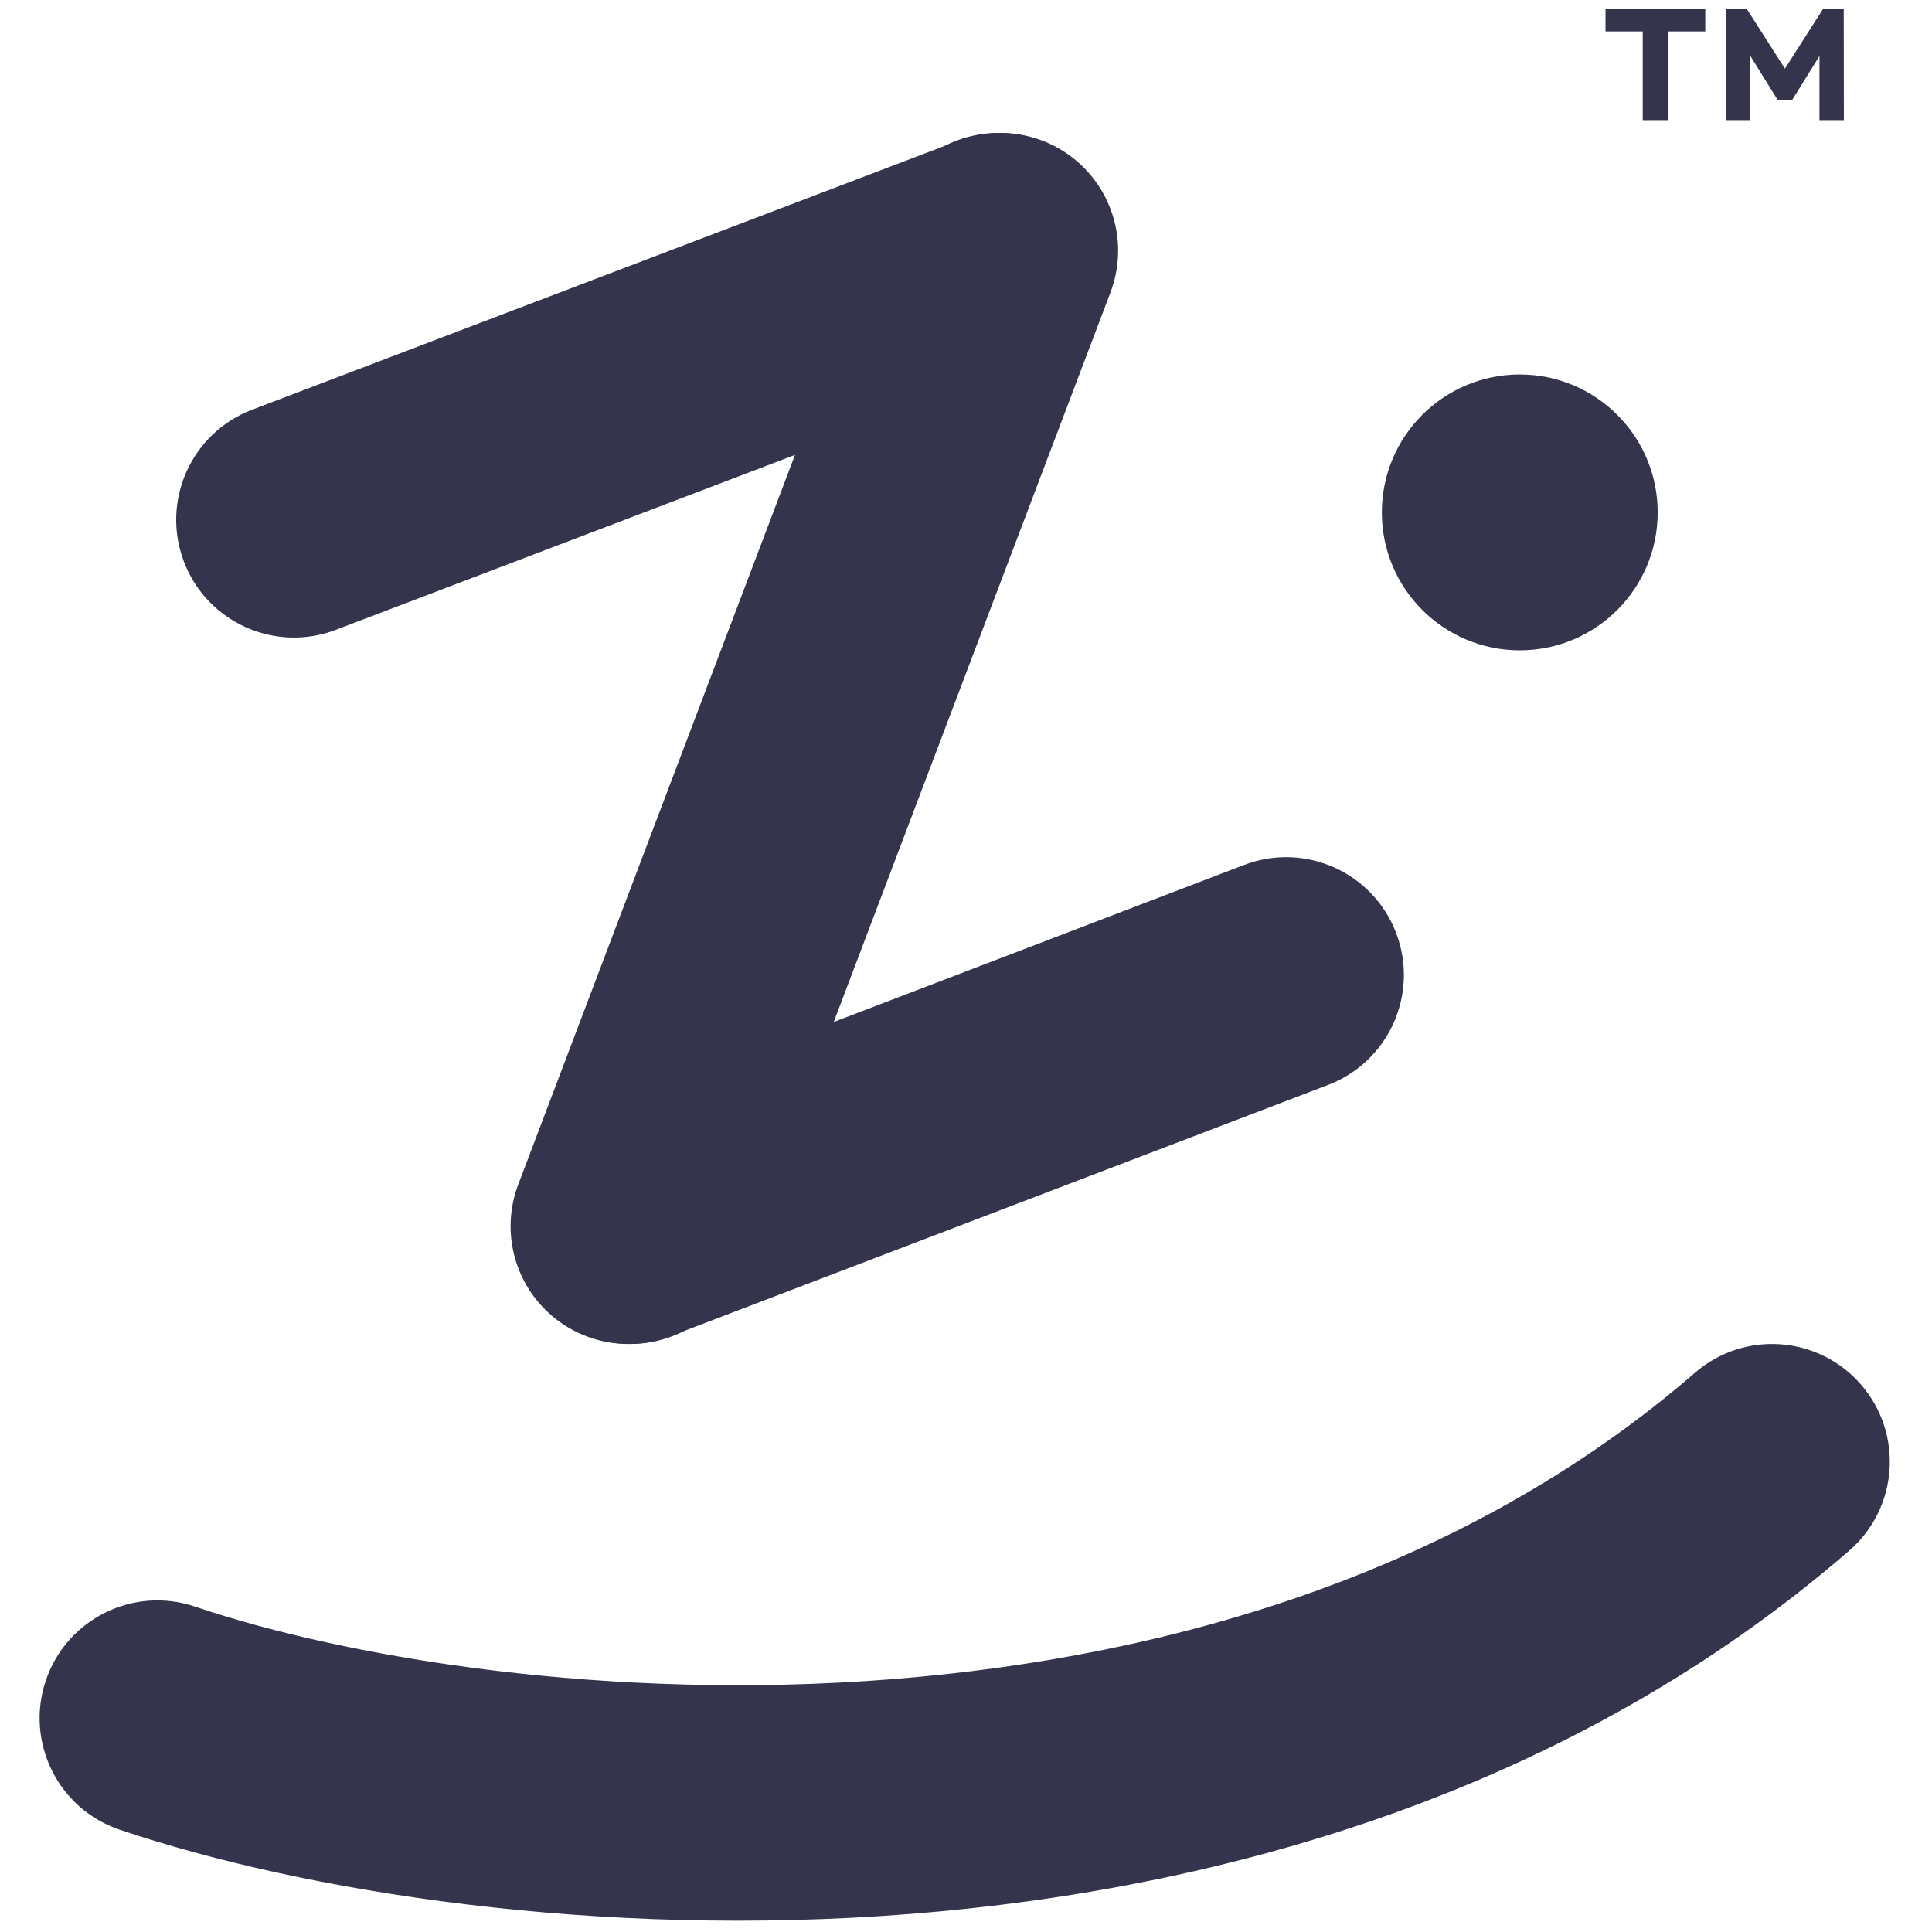
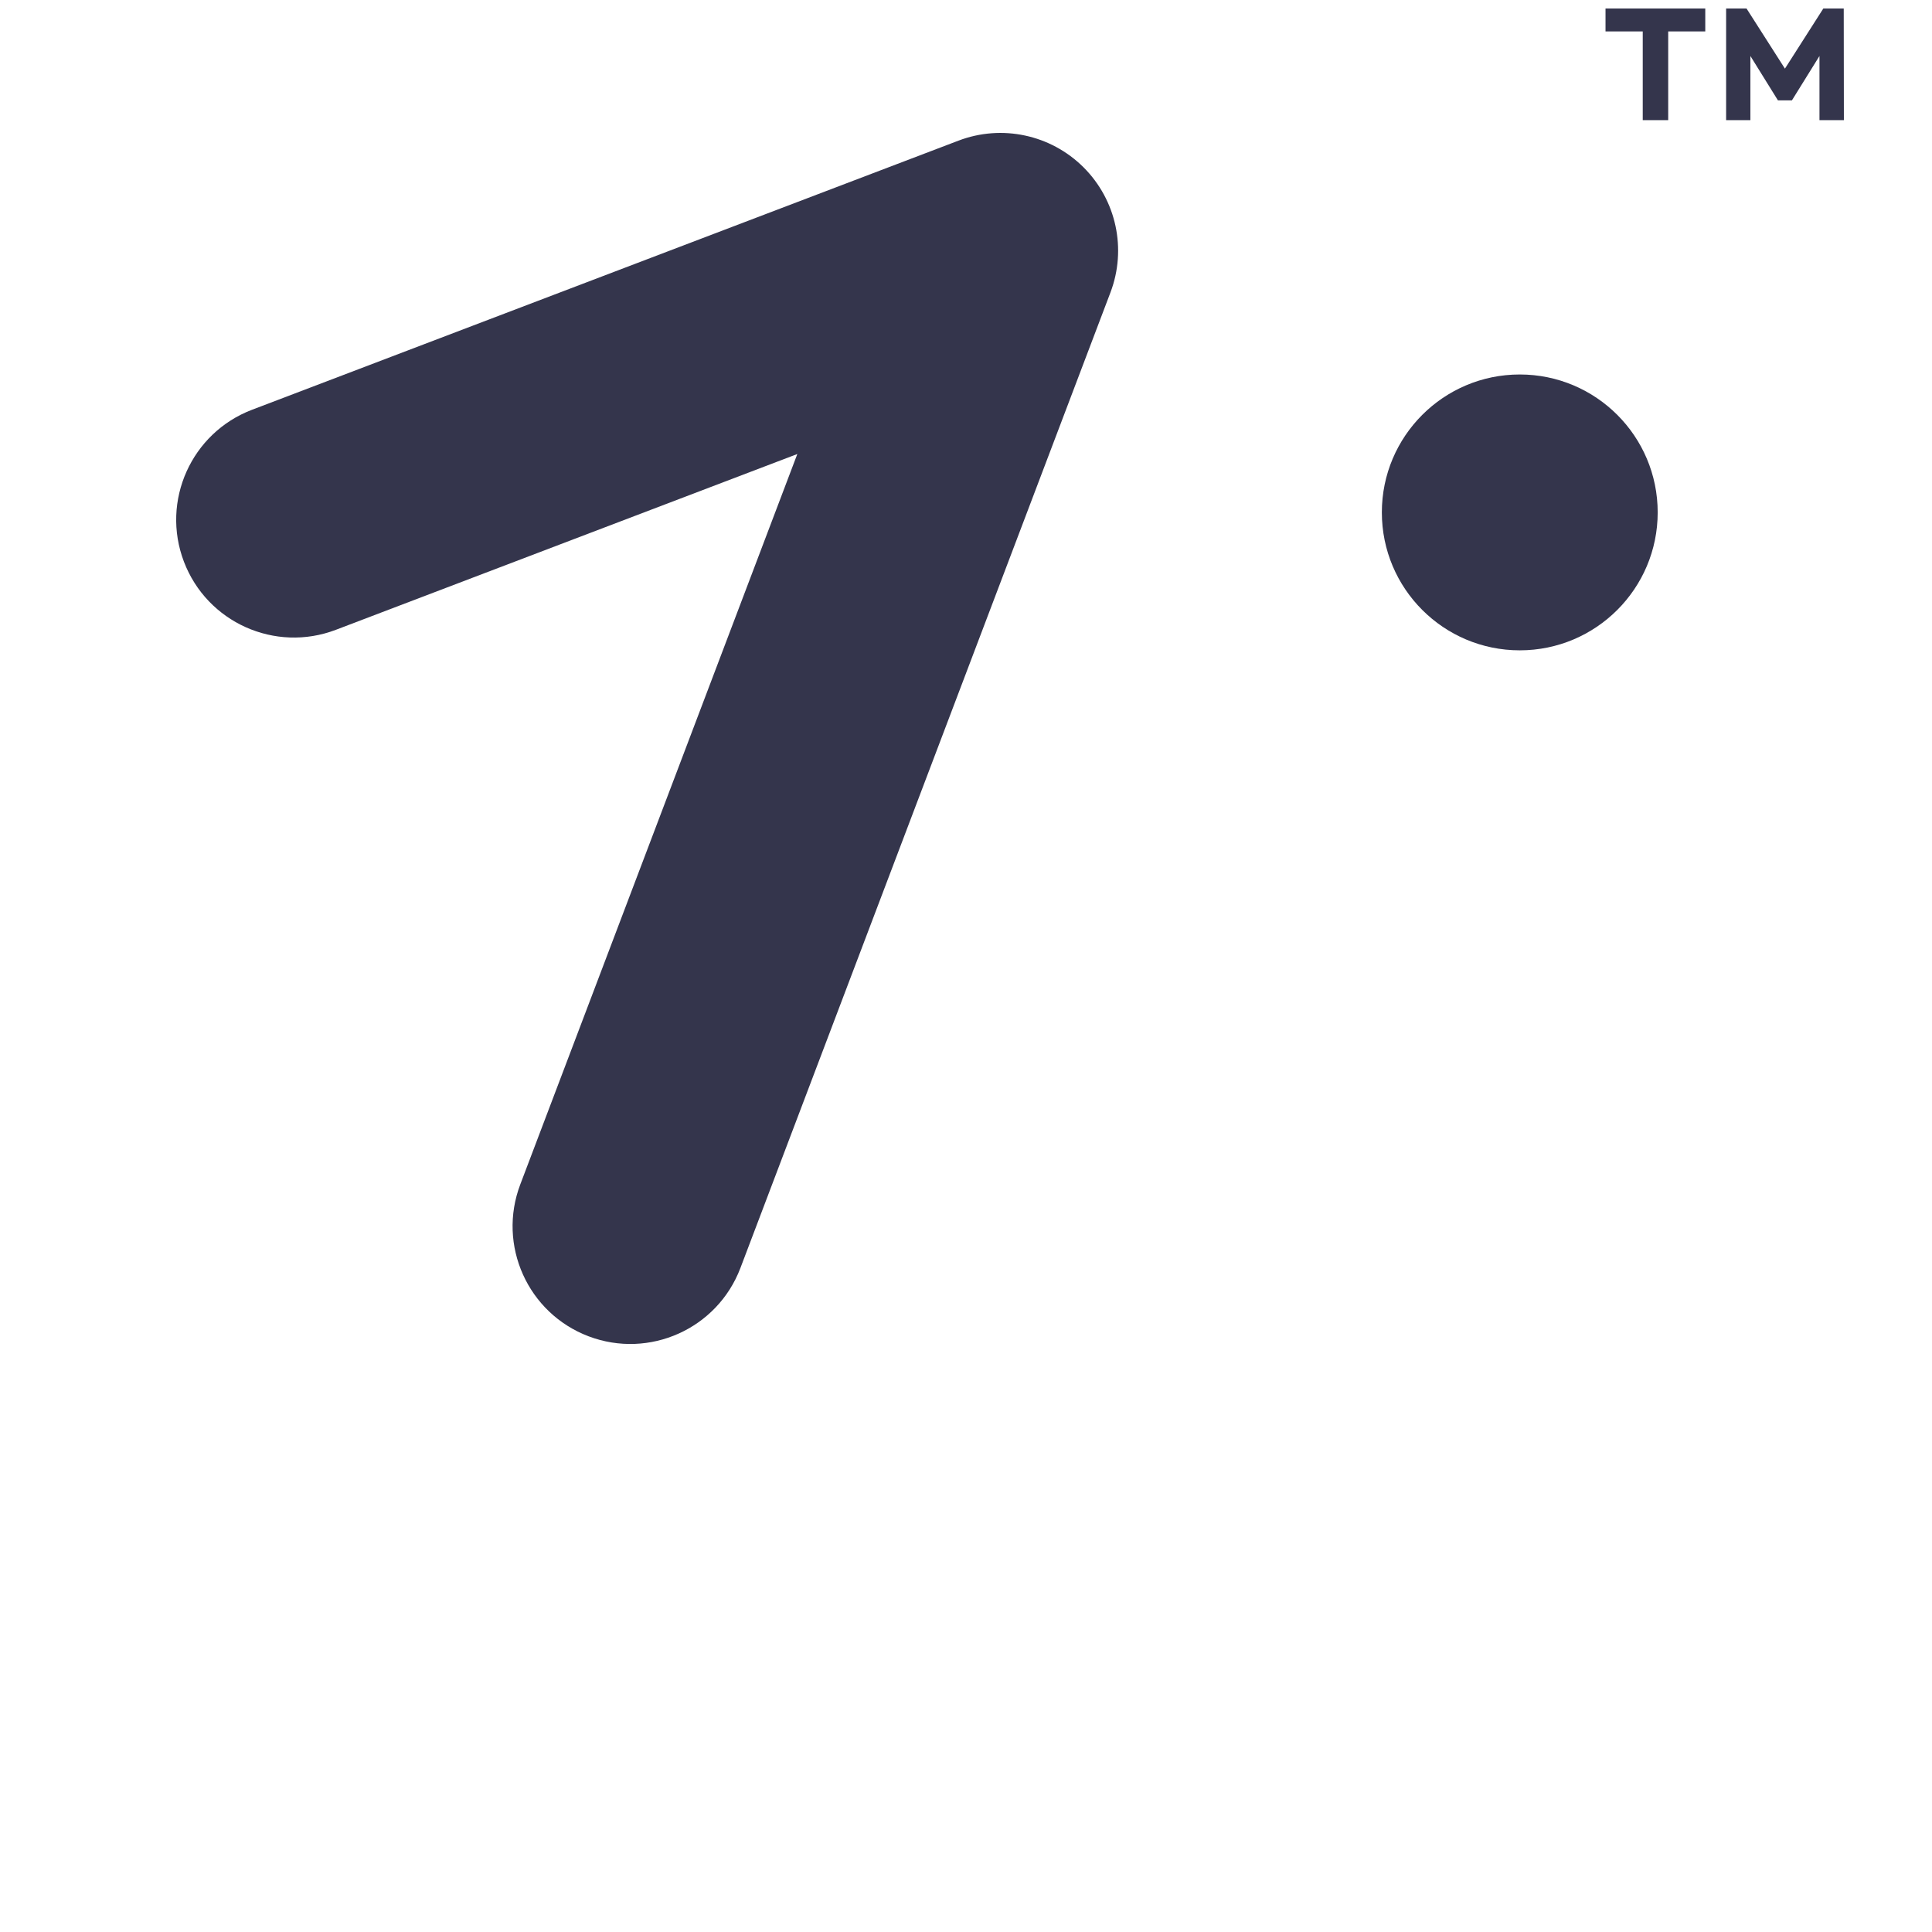
<svg xmlns="http://www.w3.org/2000/svg" width="683" height="683" viewBox="0 0 683 683" fill="none">
-   <path fill-rule="evenodd" clip-rule="evenodd" d="M315.463 593.617C415.402 585.702 518.829 554.95 599.2 485.296C616.572 470.24 642.859 472.118 657.914 489.49C672.969 506.861 671.091 533.148 653.72 548.204C555.707 633.147 433.183 667.8 322.035 676.603C211.043 685.393 107.273 668.774 42.317 646.838C20.538 639.484 8.844 615.866 16.199 594.087C23.554 572.307 47.172 560.614 68.951 567.969C122.917 586.193 215.369 601.545 315.463 593.617Z" fill="#34354C" />
-   <path fill-rule="evenodd" clip-rule="evenodd" d="M367.703 49.711C389.196 57.864 400.011 81.897 391.858 103.39L293.91 361.615L439.851 305.761C461.332 297.578 485.381 308.358 493.564 329.84C501.748 351.321 490.967 375.37 469.486 383.553L236.944 472.398C221.628 478.233 204.314 474.536 192.716 462.955C181.118 451.374 177.397 434.065 183.209 418.741L314.024 73.867C322.176 52.373 346.209 41.559 367.703 49.711Z" fill="#34354C" />
  <path fill-rule="evenodd" clip-rule="evenodd" d="M208.078 472.409C186.585 464.256 175.77 440.223 183.923 418.73L281.87 160.504L118.735 222.651C97.254 230.835 73.205 220.054 65.022 198.573C56.839 177.091 67.619 153.043 89.1 144.859L338.837 49.722C354.153 43.887 371.467 47.584 383.065 59.165C394.662 70.746 398.384 88.055 392.571 103.379L261.757 448.253C253.604 469.747 229.572 480.561 208.078 472.409Z" fill="#34354C" />
  <circle cx="537.269" cy="181.145" r="48.758" fill="#34354C" />
  <path d="M610.217 42.476V3H617.428L631.008 24.265L644.587 3H651.798L651.851 42.476H643.219V19.791L633.481 35.476H628.534L618.796 19.791V42.476H610.217ZM580.741 42.476V11.106H567.583V3H602.848V11.106H589.742V42.476H580.741Z" fill="#34354C" />
</svg>